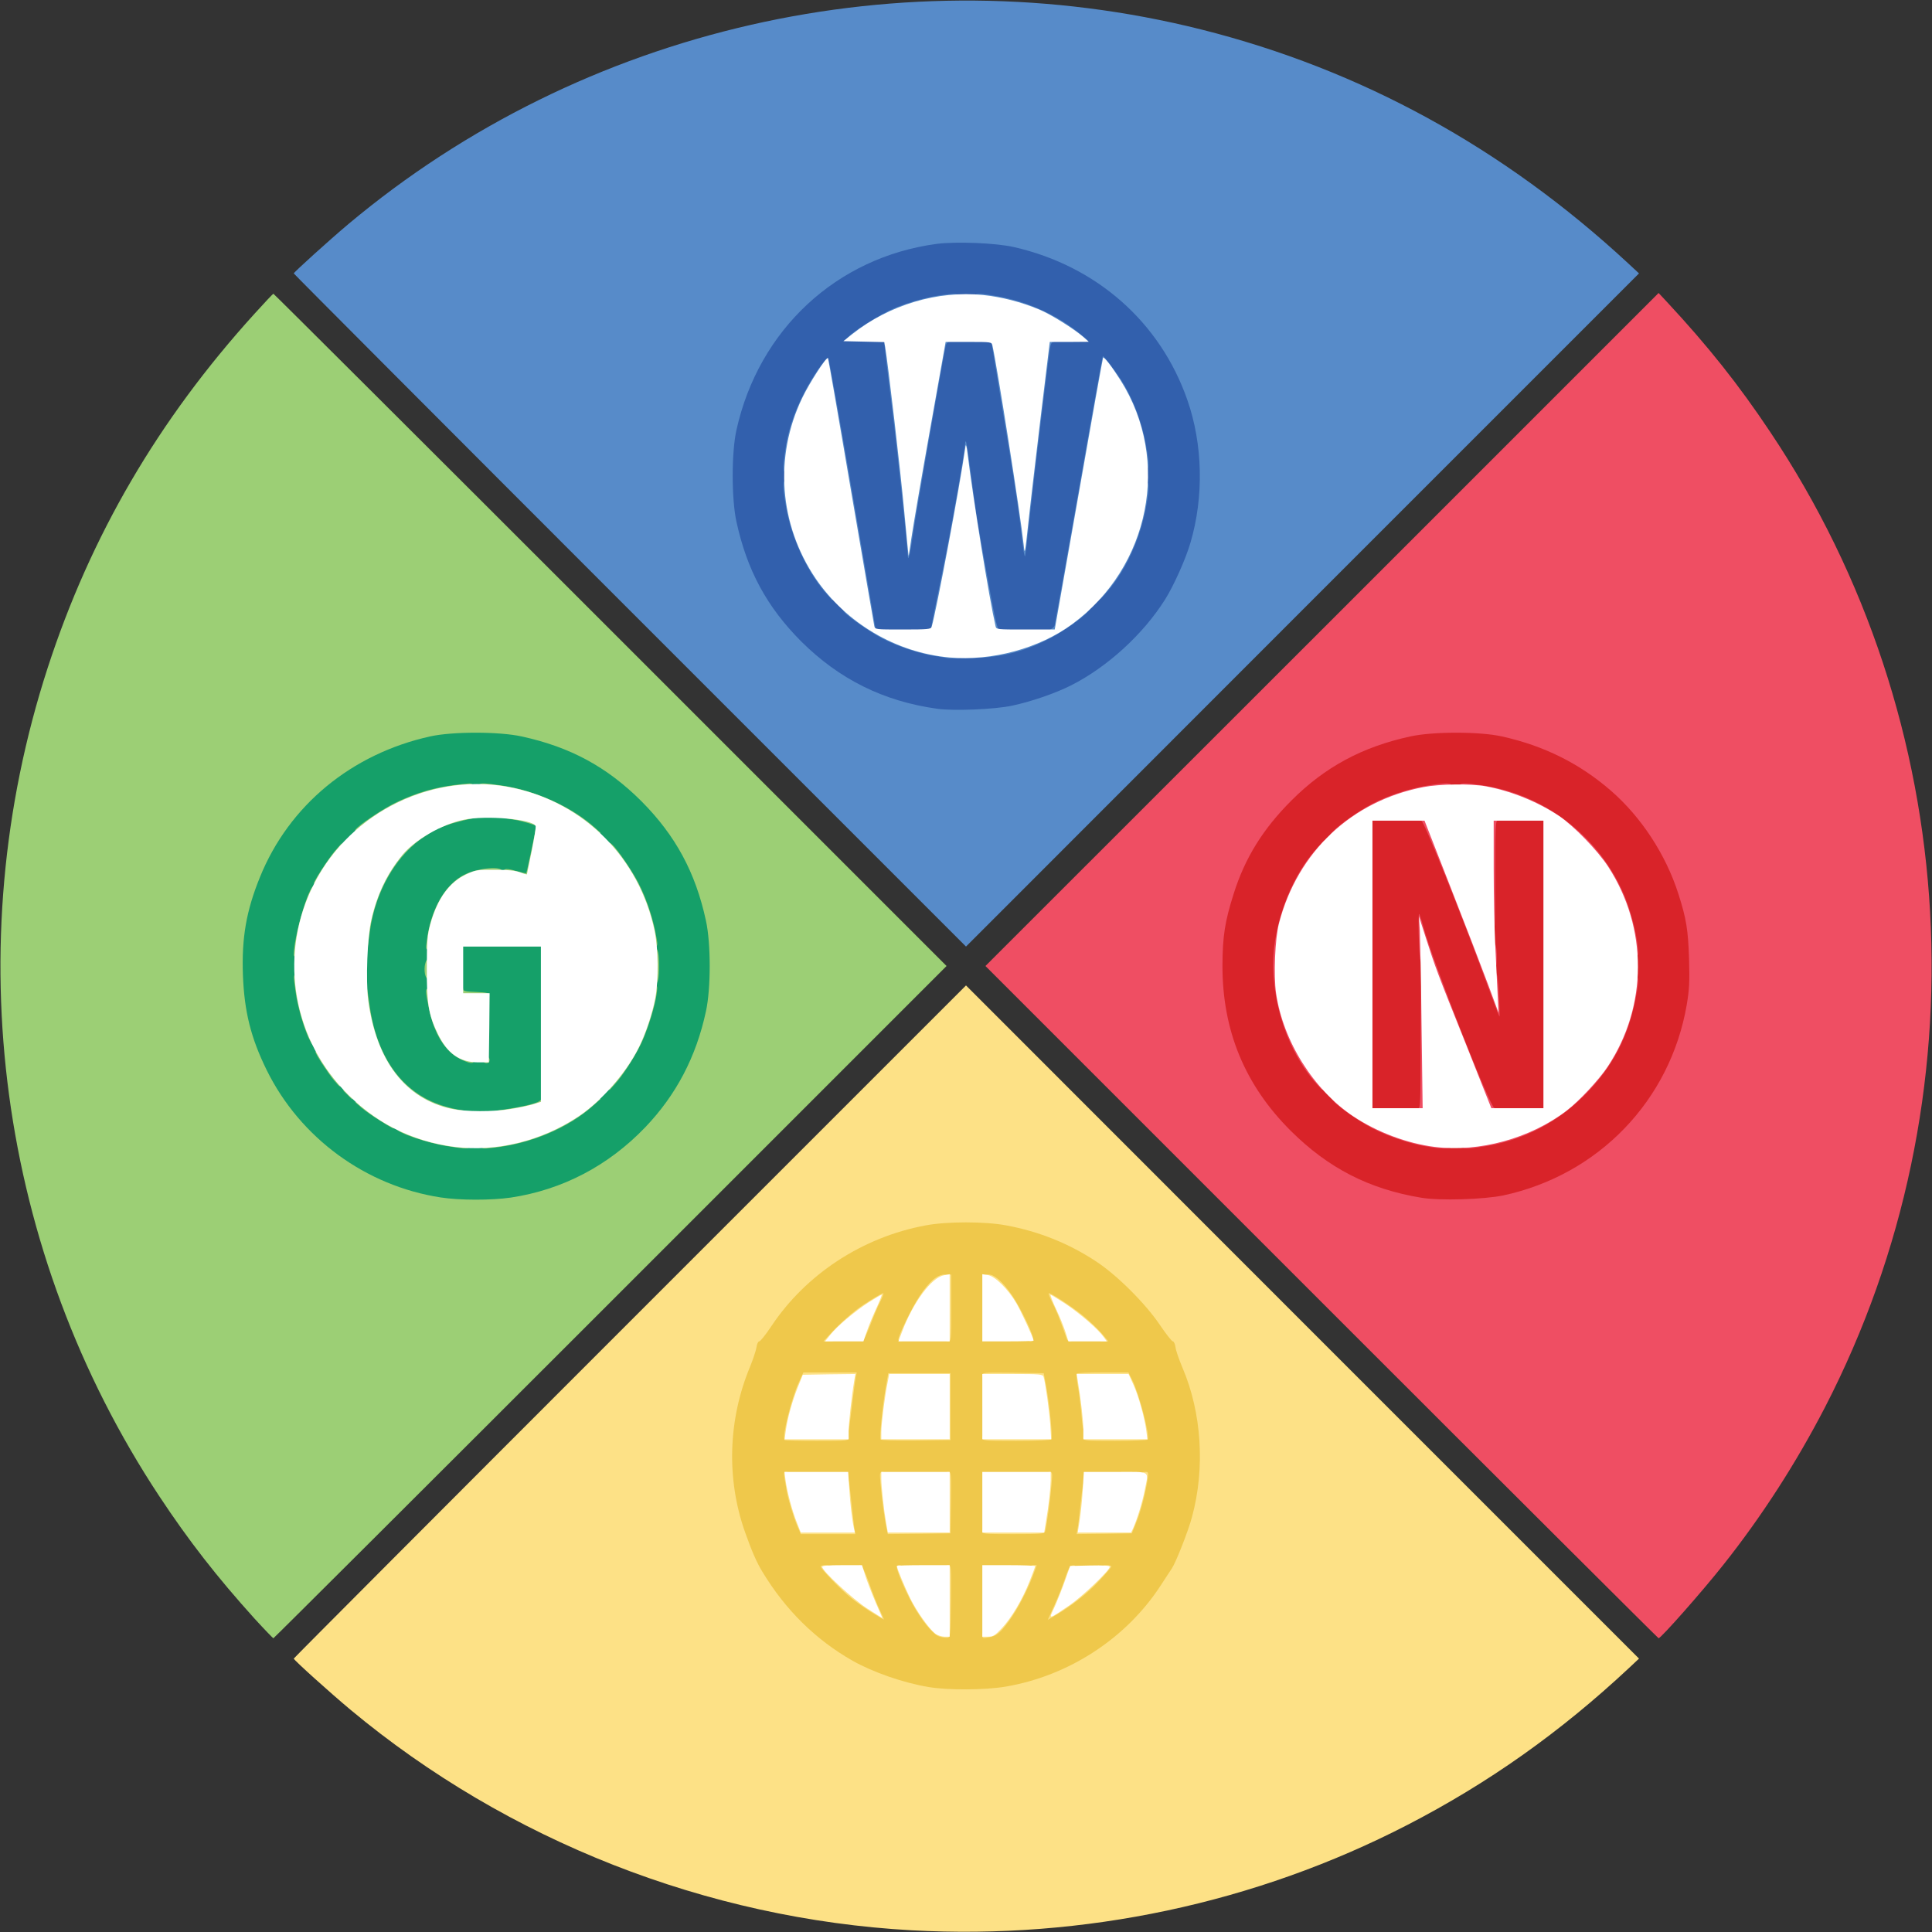
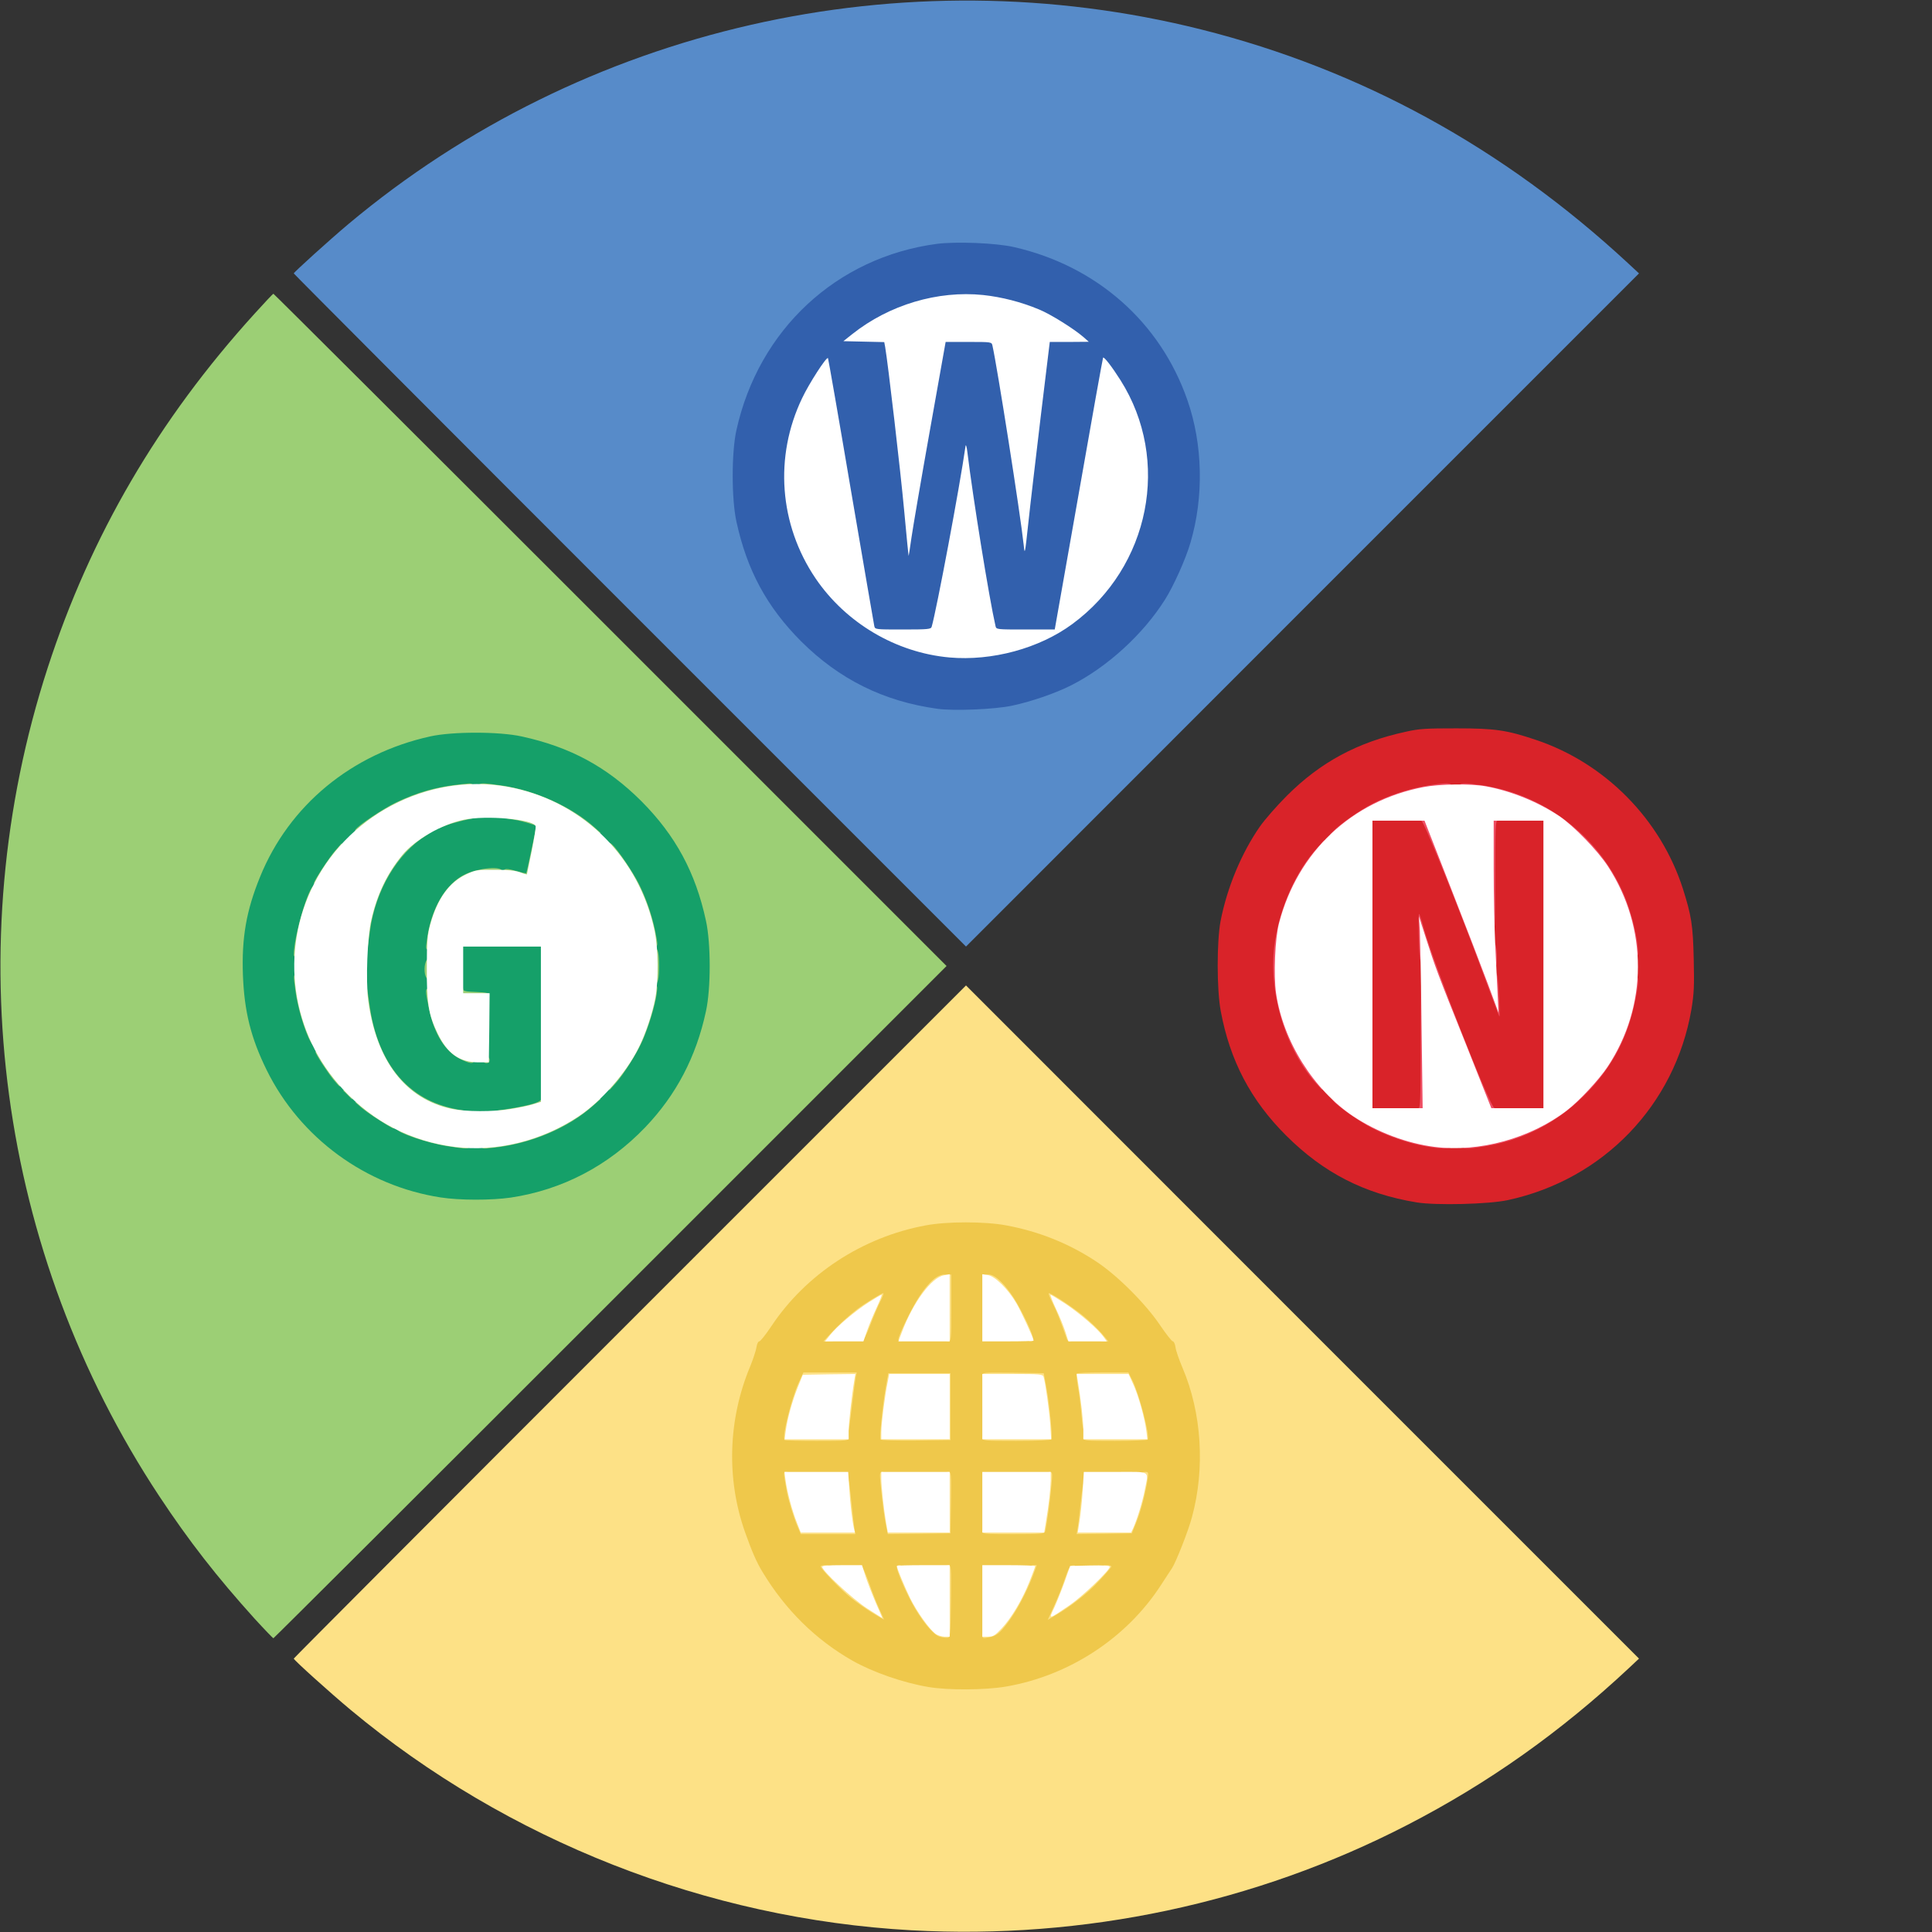
<svg xmlns="http://www.w3.org/2000/svg" width="1200" height="1200" viewBox="0 0 12430 12430">
  <rect x="0" y="0" width="12430" height="12430" fill="#333333" stroke="none" />
  <SCRIPT id="allow-copy_script" />
  <g fill="#15A069" style="transform:none">
    <path d="M2805 7734c-619-95-1101-552-1246-1179-26-114-37-426-20-558 86-645 551-1145 1198-1289 84-19 129-22 323-22 196 0 238 2 326 22 313 68 550 196 770 416 220 221 349 458 416 770 19 87 22 132 22 321s-3 234-22 321c-64 295-192 539-391 747-238 248-533 402-865 452-128 19-386 18-511-1zm462-398c146-31 295-94 423-178 96-63 258-228 325-331 140-216 212-489 186-704-68-557-486-977-1039-1044-195-23-443 32-642 143-143 79-319 244-406 379-143 220-212 485-186 712 29 265 146 508 334 695 103 102 177 157 287 215 230 122 487 162 718 113z" />
    <path d="M2935 7174c-243-40-422-183-518-414-67-160-93-346-84-595 7-176 21-273 58-385 78-234 234-413 435-494 164-67 435-76 607-20 43 14 47 18 47 48 0 18-13 100-30 181-16 81-30 150-30 152 0 9-78 1-128-13-128-37-273-1-364 91-109 111-159 275-158 519 0 204 49 375 134 473 44 50 126 93 178 93h38l-2-197-3-198-82-3-83-3v-349h560v1058l-22 6c-122 35-205 47-358 51-91 2-178 1-195-1z" />
  </g>
-   <path fill="#D92329" d="M9115 7736c-336-55-600-190-841-431-227-226-361-482-420-800-26-137-26-450-1-580 42-215 134-436 252-606 32-46 111-136 174-199 216-216 455-345 765-412 88-20 130-22 326-22 248 0 324 11 511 74 446 149 804 512 947 960 54 171 64 231 69 450 4 177 2 221-15 325-106 615-566 1093-1180 1226-124 27-463 35-587 15zm410-391c245-39 461-151 640-330 234-233 357-539 342-848-16-333-193-657-472-866l-70-53-3 956-2 956-196-2-196-3-154-385c-85-212-173-438-197-504l-42-119-3 507-2 506h-370V5250l196 2 196 3 114 290c63 160 153 391 200 515 48 124 87 226 88 227s0-232-2-517l-4-520 183-2 184-3-45-25c-202-113-448-167-651-141-277 34-517 156-712 360-171 179-275 394-313 646-40 257 43 560 217 796 64 87 207 223 294 281 245 161 519 226 780 183z" style="transform:none" />
+   <path fill="#D92329" d="M9115 7736c-336-55-600-190-841-431-227-226-361-482-420-800-26-137-26-450-1-580 42-215 134-436 252-606 32-46 111-136 174-199 216-216 455-345 765-412 88-20 130-22 326-22 248 0 324 11 511 74 446 149 804 512 947 960 54 171 64 231 69 450 4 177 2 221-15 325-106 615-566 1093-1180 1226-124 27-463 35-587 15m410-391c245-39 461-151 640-330 234-233 357-539 342-848-16-333-193-657-472-866l-70-53-3 956-2 956-196-2-196-3-154-385c-85-212-173-438-197-504l-42-119-3 507-2 506h-370V5250l196 2 196 3 114 290c63 160 153 391 200 515 48 124 87 226 88 227s0-232-2-517l-4-520 183-2 184-3-45-25c-202-113-448-167-651-141-277 34-517 156-712 360-171 179-275 394-313 646-40 257 43 560 217 796 64 87 207 223 294 281 245 161 519 226 780 183z" style="transform:none" />
  <path fill="#3260AD" d="M6000 4590c-345-48-631-190-876-434-220-220-348-457-416-770-20-88-22-130-22-326 0-194 3-239 22-323 112-506 443-907 904-1094 222-91 386-118 663-110 263 8 422 45 640 153 410 202 708 588 806 1042 30 140 37 427 15 579-22 148-66 294-127 423-88 184-181 312-332 456-202 194-451 324-735 385-110 23-429 34-542 19zm441-409c80-18 226-69 259-91 10-7-39-10-151-10h-165l-62-342c-63-347-101-589-102-642 0-52-8-24-29 104-11 69-54 292-96 495-41 204-75 373-75 377s-69 9-152 10l-153 3 75 32c82 34 201 68 295 83 83 13 253 4 356-19zm459-217c74-56 207-196 257-269 123-181 203-430 203-630 0-174-65-404-158-560-41-68-83-127-88-122-2 2-67 361-144 798s-142 805-145 817c-7 28-3 26 75-34zm-1446-760c-75-439-140-803-144-807-10-11-80 99-129 203-53 111-89 241-103 367-35 310 101 664 348 905 64 62 156 138 161 134 2-1-59-362-133-802zm502-459c52-291 96-540 99-552 5-23 7-23 180-23 96 0 175 4 175 8s31 195 70 422c38 228 79 478 90 554 11 77 22 141 23 143 2 1 11-73 21-165 18-174 101-859 112-924l6-37 86-3 87-3-58-42c-122-87-302-160-472-190-245-42-538 24-764 175l-86 57 98 3c74 2 97 6 97 16 0 8 20 175 45 372 24 198 51 431 60 519 20 205 27 258 33 225 2-14 46-263 98-555z" style="transform:none" />
  <g fill="#EF4E63" style="transform:none">
-     <path d="M8502 8377 6340 6215l2166-2165 2165-2165 56 60c263 283 460 531 662 834 1245 1859 1381 4284 352 6276-187 361-407 702-653 1012-136 172-402 473-417 473-3 0-979-973-2169-2163zm1170-686c613-132 1074-611 1180-1226 17-101 19-147 15-295-6-186-17-258-69-420-81-253-239-494-435-664-202-175-430-288-700-348-143-32-444-32-589 0-309 67-549 196-765 412-183 183-299 369-372 601-56 177-71 270-72 459-1 420 144 771 439 1065 241 240 505 376 841 431 119 20 402 11 527-15z" />
    <path d="M9166 7374c-107-19-242-66-340-117-80-41-218-138-245-171-14-16-12-17 25-14 29 2 41 9 49 26 5 12 18 22 27 22 10 0 18 5 18 10 0 6 7 10 15 10 9 0 18 7 21 15 4 8 12 15 19 15 8 0 20 6 27 13 27 26 218 107 309 132 52 14 127 28 167 32 61 5 72 9 72 24 0 23-47 24-164 3zM9410 7370c0-17 7-20 39-20 45 0 163-23 236-46 68-22 218-85 231-98 6-6 28-20 50-31 21-11 43-26 47-32 4-7 14-13 21-13 8 0 16-7 20-15 3-8 17-15 31-15 17 0 25-5 25-18 0-23 100-122 123-122 12 0 17-8 17-25 0-14 7-28 15-31 8-4 15-13 15-20 0-8 7-17 15-20 8-4 15-12 15-20s5-14 10-14c6 0 10-6 10-14s6-21 13-28c17-17 80-157 106-236 27-78 51-192 51-238 0-27 4-34 20-34 26 0 26 31 0 161-50 243-152 433-329 609-176 175-394 286-636 325-124 20-145 20-145-5zM9110 7145c0-8 7-15 15-15 13 0 15-52 15-410 0-403 0-410 20-410s20 7 20 425v425h-35c-24 0-35-5-35-15z" />
    <path d="M9425 6812c-77-191-165-417-197-502-31-85-57-145-58-132 0 35-28 27-34-10-8-48-13-288-6-288 3 0 16 39 29 88 59 217 427 1155 455 1160 31 6 18 32-16 32h-33l-140-348zM8479 6983c-212-230-325-609-276-928 36-230 139-457 276-605l41-45-2 40c-2 30-8 42-25 50-13 5-23 18-23 28s-7 20-15 23c-8 4-15 12-15 20s-4 14-10 14c-5 0-10 7-10 15s-4 15-10 15c-5 0-10 6-10 14s-6 21-13 28c-31 33-104 219-135 343-25 105-22 363 5 465 33 119 79 231 133 321 28 45 50 85 50 90 0 4 7 9 15 13 8 3 15 10 15 17 0 6 9 18 21 28 15 12 20 25 17 50l-3 33-26-29zM9562 6317c-164-446-400-1032-416-1035-31-6-17-32 17-32h32l167 428c92 235 183 468 202 517 19 50 35 82 35 73 1-32 30-20 35 15 7 44 18 257 13 257-2 0-40-101-85-223z" />
    <path d="M9590 6140c0-61 3-80 14-80 18 0 26 31 26 103 0 50-2 57-20 57s-20-7-20-80zM10497 6090c-16-147-84-335-170-468-26-40-47-76-47-80s-9-13-20-20-20-23-20-37c0-17-5-25-18-25-23 0-102-80-102-103 0-12-8-17-26-17-17 0-28-6-31-20-3-11-14-20-24-20-11 0-19-4-19-10 0-5-6-10-13-10s-22-8-33-19c-11-10-30-22-42-25-12-4-28-13-34-19-52-48-352-137-464-137-37 0-44-3-44-20 0-24 21-25 136-9 401 55 753 322 916 691 44 98 84 246 94 343 6 61 5 65-13 65-17 0-21-9-26-60z" />
    <path d="M9580 5620v-370h35c24 0 35 5 35 15 0 8-7 15-15 15-13 0-15 46-15 355 0 348 0 355-20 355s-20-7-20-370zM8575 5350c38-42 170-135 251-177 105-55 236-98 354-118 132-21 160-20 160 5 0 17-7 20-39 20-52 0-184 26-262 51s-237 98-262 120c-9 9-30 22-45 30s-31 20-35 26c-4 7-16 13-25 13-10 0-22 10-27 23-8 16-20 23-50 25l-39 3 19-21z" />
  </g>
  <g fill="#578BC9" style="transform:none">
    <path d="M4052 3927C2863 2738 1890 1762 1890 1759c0-7 233-218 351-317C3751 176 5805-293 7730 190c1025 258 1942 760 2745 1504l70 65-2165 2165-2165 2166-2163-2163zm2460 613c119-25 277-79 378-130 234-118 466-330 607-555 55-88 131-257 162-363 87-294 80-634-20-919-174-500-584-862-1114-983-115-27-374-37-498-21-645 86-1146 552-1289 1198-32 143-32 444 0 589 68 313 196 549 416 770 245 244 530 386 876 434 106 15 371 4 482-20z" />
-     <path d="M6100 4235c-8-2-49-9-90-15-103-17-236-62-333-112-80-42-219-139-246-171-12-15-10-17 23-17 25 0 40 6 48 20 7 11 19 20 26 20s15 7 18 15c6 16 34 21 34 7 0-11-258-1528-265-1559-6-24-35-22-35 3 0 8-4 14-10 14-5 0-10 6-10 14s-3 16-8 18c-4 2-31 53-59 113-60 128-101 267-110 378-5 66-9 77-24 77-23 0-24-23-8-136 16-120 54-239 114-359 58-118 152-253 164-239 5 5 75 398 156 874s148 865 148 865c8 1 77 30 152 63 241 106 507 121 756 42 105-34 239-102 244-125 3-11 73-405 156-875 82-470 152-856 154-858 6-6 93 110 134 178 69 116 121 260 146 404 21 122 20 146-5 146-16 0-20-7-20-34 0-44-25-177-46-241-25-75-86-218-101-233-7-7-13-18-13-23s-9-19-20-31-20-28-20-35-4-13-10-13c-5 0-10-10-11-22 0-22-1-22-9-3-13 29-292 1616-286 1629 3 7 5 7 5-1 1-7 10-13 21-13s20-7 20-15 8-15 18-15c9 0 22-10 27-22 8-17 20-24 50-26l39-3-19 21c-33 36-146 116-225 159-167 90-319 130-520 136-74 2-142 2-150 0z" />
-     <path d="M5973 4053c9-2 17-8 17-11 0-4 34-173 76-377 60-296 144-771 144-819 0-5 2-7 5-4s19 109 35 234c31 239 38 284 116 711 37 203 51 263 63 266 9 3 0 5-19 6l-35 1-59-328c-33-180-69-394-81-477-24-162-23-162-50 5-9 52-48 254-87 448l-72 352-36-1c-19-1-27-3-17-6zM5329 3833c-131-141-239-371-274-583-21-129-20-160 4-160 15 0 19 11 25 78 3 42 17 119 31 171 26 97 106 281 137 315 10 11 24 32 30 48 7 15 16 28 20 28 5 0 8 9 8 20s6 20 14 20c22 0 38 27 34 60l-3 32-26-29zM7080 3817c0-31 4-40 20-44 11-3 20-14 20-24 0-11 7-22 15-25 8-4 15-12 15-19s3-15 8-17c14-6 111-205 137-282 31-91 55-210 55-267 0-32 3-39 20-39 25 0 26 32 5 153-37 211-134 422-259 562l-35 40-1-38zM5841 3580c-5-94-70-705-106-989-25-200-45-369-45-377s8-14 18-14c16 0 23 40 65 388 26 213 55 457 63 542s16 155 17 156 47-249 101-557l100-559h33c23 0 33 5 33 15 0 8-7 15-15 15s-17 10-20 23c-17 75-198 1113-211 1212-15 110-31 184-33 145zM6586 3549c-3-19-14-113-26-209s-57-389-101-650c-43-262-79-479-79-482 0-4-8-9-17-11-10-3-2-5 17-6l35-1 73 433c40 237 77 466 82 507 6 41 13 86 17 100 3 14 20-91 38-240 17-146 47-390 65-542l34-278h33c23 0 33 5 33 15 0 8-6 15-14 15-9 0-17 15-20 38-12 72-96 770-127 1052-17 157-32 287-34 289-2 1-6-12-9-30zM6946 2193c-17-3-30-12-33-24-3-10-14-19-24-19-11 0-19-4-19-10 0-5-5-10-10-10-10 0-90-48-100-61-11-13-181-79-264-103-49-15-120-29-157-32-58-6-69-10-69-25 0-24 27-24 141-4 210 36 410 130 567 267 34 29 32 30-32 21zM5456 2169c35-39 208-147 294-184 103-44 241-81 338-90 69-7 72-7 72 14 0 18-6 21-37 21-48 0-158 24-243 51-69 23-253 109-258 121-2 5-10 8-18 8s-14 5-14 10c0 6-7 10-15 10s-15 5-15 10c0 6-8 10-19 10-10 0-21 9-24 20-4 16-14 20-43 20h-37l19-21z" />
  </g>
  <g fill="#9CCF75" style="transform:none">
    <path d="M1637 10413c-241-267-422-499-613-788C-12 8056-276 6091 307 4296c276-849 711-1595 1331-2278 64-71 118-128 121-128s979 973 2169 2163l2162 2162-2163 2163c-1189 1189-2165 2162-2168 2162s-58-57-122-127zm1649-2708c332-50 627-204 865-452 199-208 328-453 391-747 32-146 32-436 0-582-67-311-196-549-416-770-221-220-457-348-770-416-145-32-446-32-589 0-505 112-907 443-1094 904-88 216-119 391-110 633 9 233 51 403 153 610 215 436 637 745 1119 819 122 19 326 19 451 1z" />
    <path d="M2884 7375c-134-20-334-89-334-114 0-15 66-14 82 2 7 7 36 18 63 26 28 7 81 22 120 32 38 11 100 22 137 26 57 5 68 9 68 24 0 22-17 23-136 4zM3100 7373c0-18 9-21 68-26 74-6 285-57 290-69 2-5 15-8 28-8s24-4 24-8c0-11 86-52 110-52 11 0 20-7 20-15 0-9 9-15 24-15s26-7 29-20c3-11 12-20 21-20s16-4 16-10c0-5 11-10 24-10 18 0 25-6 28-22 2-19 10-23 43-26l40-2-45 40c-162 147-407 250-652 275-63 7-68 6-68-12zM2445 7210c-44-27-98-65-120-84l-40-35 38-1c30 0 37 3 37 20 0 15 7 20 25 20 14 0 25 5 25 10 0 6 7 10 15 10s15 5 15 10c0 6 7 10 15 10s15 7 15 15 9 15 19 15c35 0 51 12 51 36 0 13-4 24-8 24s-44-22-87-50zM2875 7163c-38-8-71-19-73-24s-12-9-22-9c-24 0-90-31-90-42 0-4-7-8-15-8s-15-4-15-10c0-5-7-10-15-10s-15-9-15-20c0-14-7-20-23-20-29 0-67-39-67-68 0-15-6-22-20-22-11 0-20-7-20-15s-4-15-10-15c-5 0-10-5-10-11s-7-17-15-25c-8-9-15-24-15-35 0-10-4-19-9-19-32 0-111-313-111-441 0-41 28-38 34 4 3 17 10 67 16 110 31 209 111 380 233 494 98 91 211 143 370 168 23 4 37 11 37 20 0 19-51 18-145-2zM3160 7165c0-8 13-16 33-19 191-27 284-51 290-75 3-9 5 0 6 20l1 37-67 16c-155 36-263 45-263 21zM2236 7044l-29-29 28-3c34-4 37-1 33 33l-3 28-29-29zM3922 6975c3-33 7-41 26-43 16-3 22-10 22-28 0-13 5-24 10-24 6 0 10-7 10-15s5-15 10-15c6 0 10-7 10-15s5-15 10-15c6 0 10-7 10-15s7-15 15-15 15-9 15-20c0-24 31-90 42-90 4 0 8-6 8-14s16-61 34-118c19-57 38-127 42-155 5-44 10-53 26-53 18 0 19 5 13 53-10 74-51 209-90 299-37 85-123 222-179 283l-36 40 2-40zM2147 6948c-41-50-117-167-117-180 0-4 11-8 25-8 18 0 26 7 31 25 3 14 10 25 15 25s9 7 9 15 5 15 10 15c6 0 10 7 10 15s5 15 10 15c6 0 10 8 10 19 0 10 9 21 20 24 15 4 20 14 20 41 0 20-2 36-4 36-3 0-20-19-39-42zM2962 6814c-99-49-169-162-203-329-24-115-24-125 1-125 15 0 20 7 20 27 0 33 41 206 51 213 11 9 39 68 39 85 0 8 7 15 15 15 9 0 15 9 15 25 0 20 5 25 25 25 14 0 25 5 25 10 0 6 7 10 15 10s15 4 15 9 16 12 35 15c26 5 35 12 35 26 0 27-25 25-88-6zM3110 6820c0-13 7-20 20-20s20 7 20 20-7 20-20 20-20-7-20-20zM1984 6674c-35-79-71-207-83-298-14-102-14-106 8-106 15 0 19 10 24 63 6 55 17 107 59 257 7 25 18 51 25 58 16 16 17 82 2 82-5 0-21-25-35-56zM2950 6385c0-24 5-35 15-35 8 0 15 7 15 15 0 11 18 15 82 17 70 3 83 6 86 21s-7 17-97 17h-101v-35zM4200 6215c0-91 3-115 14-115 19 0 26 32 26 115s-7 115-26 115c-11 0-14-24-14-115zM2734 6266c-8-44 4-96 22-96 11 0 14 16 14 65 0 50-3 65-15 65-8 0-17-14-21-34zM1890 6143c0-117 96-443 129-443 15 0 14 66-2 82-7 7-18 33-25 58-42 150-53 202-59 258-5 52-9 62-24 62-11 0-19-7-19-17zM2334 6059c11-128 58-329 78-329 4 0 8-9 8-20 0-24 41-110 52-110 4 0 8-7 8-15s5-15 10-15c6 0 10-7 10-15s5-15 10-15c6 0 10-7 10-15s9-15 20-15c14 0 20-7 20-22 0-29 48-78 77-78 16 0 23-6 23-20 0-11 7-20 15-20s15-4 15-10c0-5 7-10 15-10s15-4 15-10c0-5 16-10 35-10s35 3 35 8c0 4-21 20-48 37-187 117-326 353-362 615-6 47-14 100-16 118-3 21-10 32-21 32-14 0-15-11-9-81zM2745 6058c26-210 121-374 250-434 89-41 235-53 235-19 0 8-23 14-68 17s-89 14-127 32c-31 14-68 26-81 26-19 0-24 5-24 25 0 18-5 25-20 25s-20 7-20 25c0 14-4 25-10 25-5 0-10 7-10 15s-7 15-15 15-15 9-15 20-11 53-25 93c-13 41-27 99-31 130-6 48-10 57-26 57-18 0-19-5-13-52zM4186 6038c-4-29-23-99-42-156-18-57-34-110-34-118s-4-14-8-14c-11 0-32-46-32-70 0-11-7-20-15-20s-17-11-21-25c-3-14-10-25-15-25s-9-7-9-15-4-15-10-15c-5 0-10-9-10-20s-7-20-15-20-15-8-15-19c0-10-9-21-20-24-16-4-20-14-20-43 0-36 1-36 19-20 34 31 130 171 170 250 46 91 84 199 106 304 19 94 19 102-4 102-15 0-20-10-25-52zM2020 5682c0-16 100-168 139-212l40-45 1 38c0 31-4 40-20 44-11 3-20 14-20 24 0 11-7 22-15 25-8 4-15 12-15 20s-4 14-10 14c-5 0-10 7-10 15s-7 15-15 15-15 9-15 19c0 35-12 51-36 51-13 0-24-4-24-8zM3320 5645c-19-7-45-14-57-14-16-1-23-7-23-21 0-24 18-25 89-4 29 8 55 14 57 11 3-3 64-291 64-303 0-5-96-33-135-39-84-13-95-17-95-32 0-13 10-15 66-10 36 4 92 14 124 23 58 16 59 17 65 58 5 28-3 88-24 189-17 81-31 150-31 152 0 10-66 3-100-10zM3783 5340c-3-11-14-20-24-20-11 0-22-7-25-15-4-8-12-15-20-15s-14-4-14-10c0-5-7-10-15-10s-15-4-15-10c0-5-7-10-15-10s-15-7-15-15-9-15-20-15c-29 0-90-32-90-47 0-8-12-13-28-13s-61-11-102-25c-86-29-215-55-276-55-37 0-44-3-44-20 0-25 19-25 150-6 218 33 448 137 595 269l40 36-38 1c-31 0-40-4-44-20zM2286 5339c16-27 176-134 258-174 143-69 268-104 429-120 62-7 67-6 67 12s-9 21-76 26c-79 7-287 56-292 69-2 5-15 8-28 8s-24 4-24 8c0 5-28 22-62 38-35 16-69 35-76 42-7 6-20 12-28 12s-14 5-14 10c0 6-9 10-20 10s-20 7-20 15-8 15-19 15c-10 0-21 9-24 20-4 15-14 20-42 20-23 0-34-4-29-11zM2820 5306c0-20 8-27 48-39 115-37 212-47 212-22 0 8-2 15-5 15-24 0-167 35-206 51l-49 19v-24z" />
  </g>
  <path fill="#EFC84B" d="M5945 10884c-450-76-825-336-1069-740-61-101-134-296-166-445-31-137-38-416-16-567 20-132 53-254 103-372 19-47 37-102 40-122 3-22 11-38 18-38s42-44 78-98c223-335 587-573 992-648 140-27 439-27 580 0 210 39 404 117 579 233 135 89 318 272 411 411 38 56 74 102 81 102 6 0 14 17 17 38 2 20 23 80 45 132 78 183 112 363 112 595 0 159-17 302-51 425-23 88-104 293-129 330-9 14-42 63-72 110-222 341-590 581-996 651-137 23-430 25-557 3zm145-584v-200h-135c-110 0-135 3-135 14 0 52 190 362 232 379 37 15 38 12 38-193zm330 150c55-59 126-176 168-277l31-73h-269v200c0 148 3 200 12 200 6 0 33-22 58-50zm-860-237-38-108-88-3-89-3 45 47c35 36 198 174 206 174 1 0-15-48-36-107zm1445-35 80-78-88 3-88 2-30 88c-16 49-34 98-40 109-18 33 73-35 166-124zm-1545-351c0-7-4-48-9-92s-13-115-16-157l-7-78h-174c-96 0-174 2-174 4 0 41 47 206 82 289l20 47h139c106 0 139-3 139-13zm628-159 2-168h-390v48c0 51 14 156 31 240l11 52 171-2 172-3 3-167zm605 158c6-15 33-204 40-278l5-48h-388v340h169c134 0 170-3 174-14zm584-51c24-58 73-234 73-261 0-11-33-14-173-14h-174l-12 128c-6 70-14 146-18 170l-6 43 143-3 142-3 25-60zm-1842-617c7-94 23-229 31-270l6-28h-273l-30 65c-31 68-72 202-84 273l-7 42h350l7-82zm650-108v-185h-340l-17 95c-9 52-20 137-24 188l-7 92 194-2 194-3v-185zm646 185c8-7-11-181-29-280l-17-90-168-3-167-2v380h188c104 0 191-2 193-5zm614-37c-12-73-55-210-85-275l-29-63h-273l5 23c9 34 25 172 33 270l6 87h350l-7-42zm-1781-690c18-49 31-88 29-88-14 0-183 143-196 167-7 12 3 13 63 11l71-3 33-87zm526-93c0-116-4-185-10-185-20 0-91 74-135 141-39 58-115 206-115 223 0 3 59 6 130 6h130v-185zm504 163c-33-107-167-307-226-339-17-9-18-1-18 176v185h251l-7-22zm451 11c-11-17-198-169-202-165-3 2 7 37 22 78 14 40 28 79 30 86 3 8 29 12 80 12 52 0 74-3 70-11z" style="transform:none" />
  <g fill="#FDE186" style="transform:none">
    <path d="M5865 12419c-1317-73-2599-577-3609-1418-133-111-366-321-366-330 0-3 973-979 2163-2169l2162-2162 2165 2166 2165 2165-65 61c-442 413-904 740-1425 1009-976 504-2082 739-3190 678zm607-1568c406-70 774-310 996-651 30-47 63-96 72-110 25-37 106-242 129-330 85-312 63-670-61-960-22-52-43-112-45-132-3-21-11-38-17-38-7 0-43-46-81-102-93-139-276-322-411-411-175-116-369-194-579-233-138-26-383-26-520 0-405 75-769 313-992 648-36 54-71 98-78 98s-15 16-18 38c-3 20-21 75-40 122-143 341-155 726-33 1069 43 121 74 193 112 255 147 243 341 435 578 570 130 74 328 143 491 170 124 21 362 20 497-3z" />
    <path d="M6043 10529c-40-12-118-108-179-222-47-89-94-201-94-224s38-15 45 10c13 43 110 242 127 261 10 11 18 25 18 30 0 6 9 17 20 24s20 18 20 25c1 6 17 25 38 40l37 28 3-215c2-208 3-216 22-216 20 0 20 6 18 233-3 224-4 232-23 234-11 1-34-3-52-8zM6320 10521c0-14 6-21 19-21 19 0 100-58 100-73 1-5 12-23 25-40 41-54 92-148 127-234 28-70 37-83 56-83h23l-25 68c-40 105-102 222-157 296-57 76-77 92-130 101-34 7-38 5-38-14zM5610 10375c-40-25-102-68-136-96-63-50-194-186-194-201 0-4 14-8 30-8 17 0 30 4 30 8 0 11 151 162 161 162 4 0 14 8 21 18 14 18 58 46 58 36 0-3-13-44-30-91-34-97-38-136-14-131 11 2 29 40 54 109 20 59 51 136 68 173 17 36 30 66 29 66-2 0-36-20-77-45zM6781 10334c22-48 54-126 69-173 23-67 33-87 49-89 28-4 27 2-14 119-19 56-35 103-35 105 0 8 45-21 53-33 4-7 11-13 16-13 10 0 171-161 171-172 0-4 14-8 30-8 17 0 30 4 30 9 0 4-35 46-79 92-75 81-184 166-283 223l-47 28 40-88zM5132 9823c-28-66-59-168-71-233-22-126-22-120-1-120 14 0 21 9 26 38 13 76 46 196 71 258l25 64h278l-5-22c-9-38-25-200-25-250 0-35 4-48 15-48 16 0 18 13 34 170 6 58 14 124 17 148l7 42h-351l-20-47zM5702 9823c-12-55-28-176-37-280-6-67-5-73 13-73 17 0 20 13 30 118 7 64 17 145 23 180l11 62h338v-180c0-174 1-180 20-180 20 0 20 5 18 198l-3 197-202 3-201 2-10-47zM6320 9850c0-19 7-20 184-20h184l11-62c6-35 17-116 23-180 11-105 14-118 31-118 18 0 19 6 12 83-7 89-32 271-41 300-5 15-24 17-205 17-192 0-199-1-199-20zM6933 9834c4-20 11-82 17-138 17-158 19-166 37-166 14 0 15 12 9 98-4 54-10 122-15 150l-8 52h274l13-27c33-73 90-279 90-329 0-2 9-4 20-4 18 0 20 5 14 43-12 84-43 205-72 278l-30 74-177 3-178 2 6-36zM5048 9265c-18-18 41-259 91-370l30-65h343l-6 28c-3 15-13 88-22 162-24 202-24 200-39 200-20 0-20-59 0-215 8-66 15-123 15-127 0-5-59-8-131-8h-130l-23 53c-32 71-72 202-81 260l-7 47h186c179 0 186 1 186 20s-7 20-203 20c-112 0-206-2-209-5zM5665 9261c-7-13 12-209 33-331l17-95h400v430l-222 3c-136 1-224-1-228-7zm415-211v-180h-329l-10 53c-12 55-40 260-41 290 0 16 16 17 190 17h190v-180zM6320 9250c0-19 7-20 206-20h206l-6-67c-8-79-34-250-42-275-5-16-23-18-185-18-173 0-179-1-179-20 0-20 5-20 197-18l198 3 17 90c20 111 41 321 33 335-4 6-90 10-226 10-212 0-219-1-219-20zM6970 9250c0-19 7-20 185-20h185v-22c0-39-48-204-79-272l-30-66h-130c-72 0-131 3-131 8 0 4 7 57 15 117 19 146 20 215 0 215-15 0-21-23-30-139-4-40-12-108-20-150-7-42-11-79-8-83 2-5 78-8 168-8h165l24 48c46 91 115 359 100 384-3 4-97 8-210 8-197 0-204-1-204-20zM5342 8582c48-53 112-112 173-159 46-35 156-103 168-103 4 0-5 24-19 53-15 28-44 97-65 152-23 61-44 101-53 103-25 5-19-42 13-125 23-58 25-70 12-65-9 3-20 11-24 19-4 7-13 13-19 13-5 0-19 11-30 25s-30 25-44 25c-16 0-24 6-24 18 0 23-19 42-42 42-13 0-18 8-18 25 0 22-4 25-36 25h-36l44-48zM5780 8618c0-26 88-207 134-276 66-99 116-142 166-142h40v215c0 208-1 215-20 215s-20-7-20-195c0-109-4-195-9-195-16 0-108 108-147 172-21 34-52 96-70 137-24 55-39 77-54 79-11 2-20-2-20-10zM6603 8613c-17-51-85-187-112-227-17-24-31-47-31-50 0-13-97-96-112-96-11 0-18-8-18-20 0-16 7-20 30-20 37 0 86 42 146 126 45 62 127 225 139 277 6 23 4 27-14 27-12 0-24-8-28-17zM6865 8618c-46-130-63-174-91-230-19-38-31-68-26-68 17 0 157 92 226 150 40 33 92 83 115 110l42 50h-30c-21 0-31-5-31-15 0-8-6-15-14-15-7 0-30-18-50-40s-40-40-45-40-18-11-29-25-23-25-28-25c-4 0-16-7-26-17-10-9-20-14-23-12-2 3 7 35 20 72 29 79 32 117 10 117-9 0-18-6-20-12z" />
  </g>
  <g fill="#FFF" style="transform:none">
    <path d="M6017 10510c-41-32-116-138-160-225-34-69-87-196-87-210 0-3 77-5 170-5h170v460h-34c-18 0-45-9-59-20zM6320 10300v-230h170c94 0 170 3 170 6 0 4-16 48-36 98-47 119-117 236-179 302-44 47-56 54-88 54h-37v-230zM5580 10349c-92-59-290-242-290-268 0-8 38-11 128-11h128l23 73c13 39 43 116 66 170 24 53 42 97 41 97s-44-28-96-61zM6783 10343c17-38 47-113 67-168l35-100 128-3c85-2 127 1 127 8 0 23-177 192-259 248-138 94-136 94-98 15zM5127 9796c-30-74-63-198-73-273l-7-53h410l7 108c6 98 18 203 31 260l5 22h-348l-25-64zM5701 9798c-15-88-31-235-31-285v-43h440v390h-398l-11-62zM6320 9665v-195h440v53c-1 55-12 157-31 270l-11 67h-398v-195zM6946 9783c7-43 16-131 20-195l7-118h204c234 0 213-13 188 117-15 77-49 188-75 246l-13 27h-343l12-77zM5055 9208c11-82 41-190 77-281l33-82 169-3 169-2-7 42c-17 101-36 276-36 325v53h-412l7-52zM5670 9213c0-54 24-241 41-320l10-53h389v420h-440v-47zM6320 9050v-210h194c177 0 195 2 200 18 12 39 36 213 43 305l6 97h-443v-210zM6970 9198c0-56-16-196-36-315l-7-43h334l30 66c34 74 74 218 84 299l7 55h-412v-62zM5341 8589c44-56 159-153 249-211 41-26 78-48 82-48s-11 37-32 83c-21 45-49 112-62 150l-23 67h-247l33-41zM5804 8567c71-188 189-348 269-362l37-7v432h-330l24-63zM6320 8414v-216l38 6c44 8 128 90 180 179 29 48 112 228 112 242 0 3-74 5-165 5h-165v-216zM6856 8573c-10-32-37-100-61-150-24-51-40-93-36-93s48 27 97 59c94 63 209 163 244 212l21 29h-247l-18-57zM2925 7379c-280-36-522-160-717-369-336-358-411-888-187-1325 239-468 778-726 1286-615 457 100 805 452 904 915 25 118 27 317 5 438-19 100-64 234-109 322-81 161-239 341-385 438-237 158-528 230-797 196zm360-244c50-8 114-21 143-30l52-16v-999h-500v300h170l-2 223-3 222h-70c-119-1-198-58-260-187-58-120-70-195-69-423 0-171 4-211 22-277 46-167 122-272 234-324 59-27 71-29 183-28 86 0 132 5 163 17 23 9 42 14 42 12s14-70 31-151c16-81 28-152 25-159-16-44-317-71-461-41-142 29-316 129-397 228-98 119-162 253-199 417-26 111-36 389-20 516 52 391 239 635 537 699 90 19 266 20 379 1zM9231 7379c-177-22-371-95-523-196-256-170-453-484-498-792-17-116-7-353 19-452 120-459 467-786 929-875 102-20 305-23 402-5 163 30 335 100 471 191 95 64 247 221 315 325 257 395 256 898-3 1288-55 83-183 221-263 282-233 179-563 270-849 234zm-85-771c-3-288-9-566-11-618l-6-95 45 140c61 190 72 221 259 687l162 408h335V5280h-320v308c0 169 5 390 10 492s12 241 15 310l6 125-69-186c-38-102-145-380-238-617l-169-432h-335v1850h323l-7-522zM6109 4230c-345-31-667-222-862-509-234-346-267-783-86-1160 44-93 156-267 166-257 2 2 69 385 148 852 80 467 147 859 150 872 5 22 7 22 185 22 161 0 179-2 184-17 30-101 181-902 218-1163 2-14 8 4 12 40 35 289 140 940 181 1118 5 22 7 22 193 22h188l154-872c84-480 155-875 157-877 6-8 59 61 112 145 326 515 190 1201-310 1569-213 157-517 239-790 215z" />
    <path d="M5817 3283c-23-250-104-946-122-1050l-6-32-132-3-131-3 58-46c237-188 549-281 841-251 121 13 245 45 360 93 74 30 225 125 285 177l35 31-125 1h-126l-58 478c-31 262-68 572-80 687-22 204-23 208-30 140-21-198-171-1151-201-1282-5-23-8-23-153-23h-148l-102 573c-56 314-109 624-118 687s-17 116-18 117-14-131-29-294z" />
  </g>
</svg>